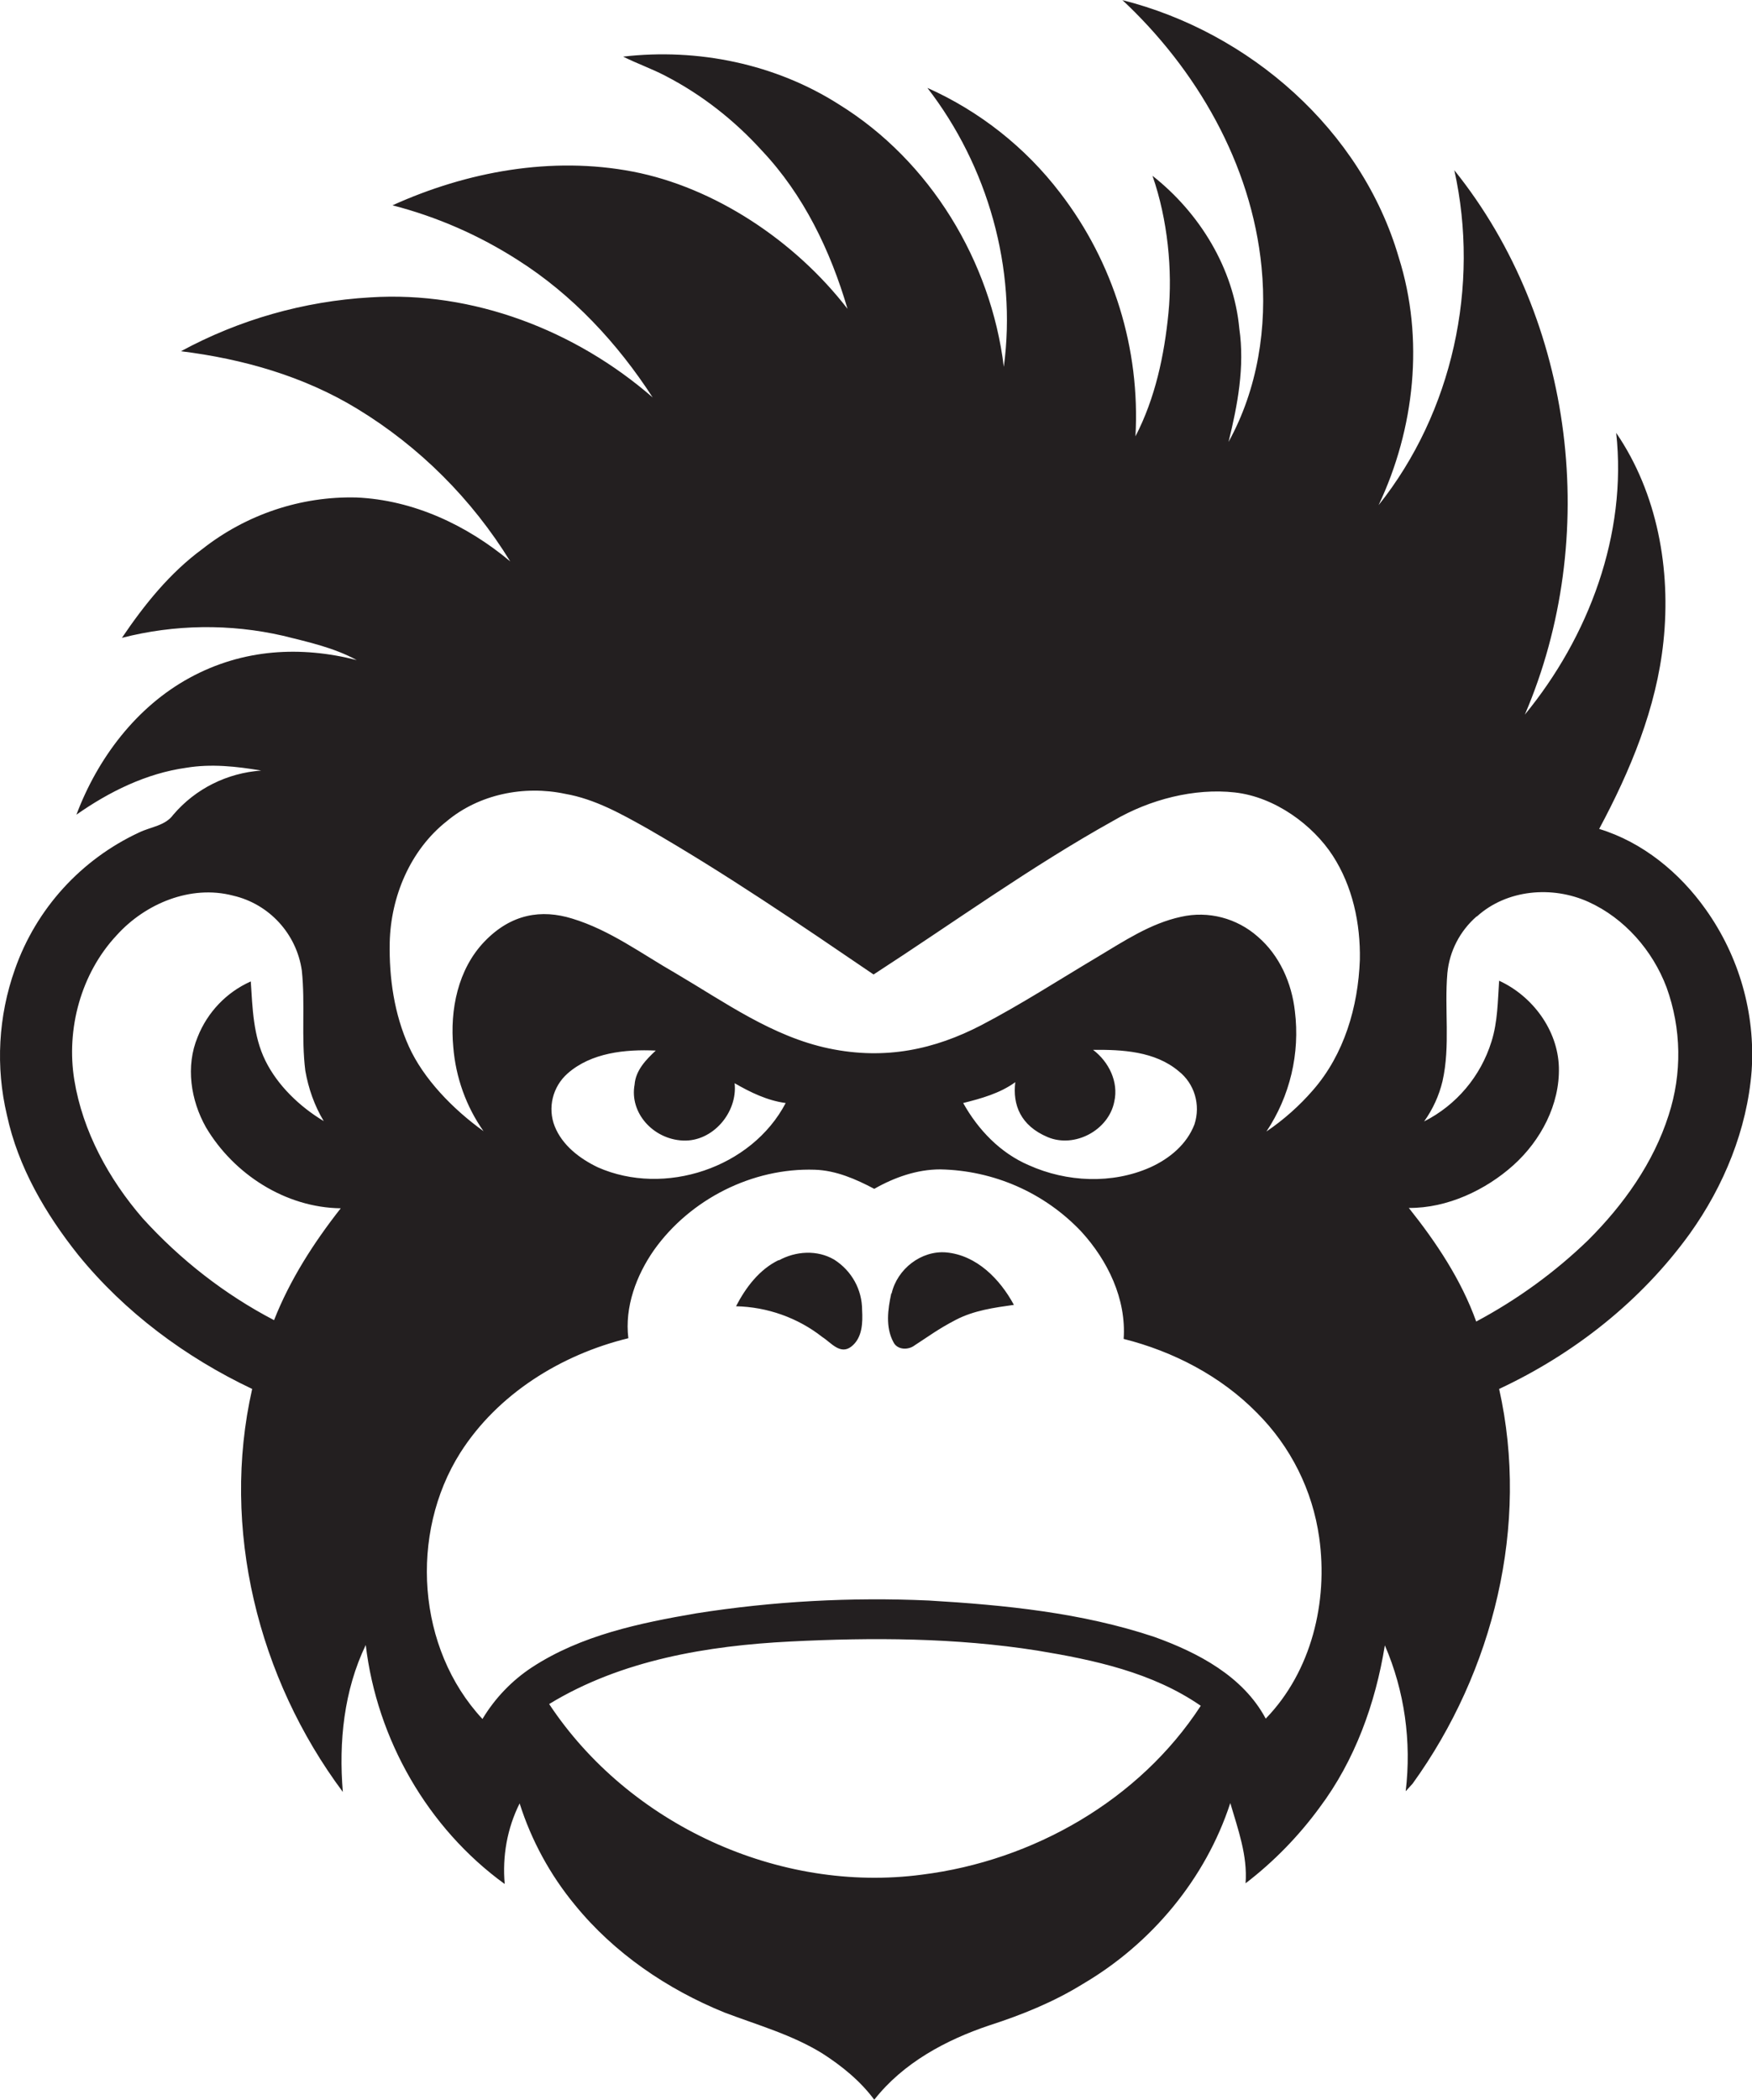
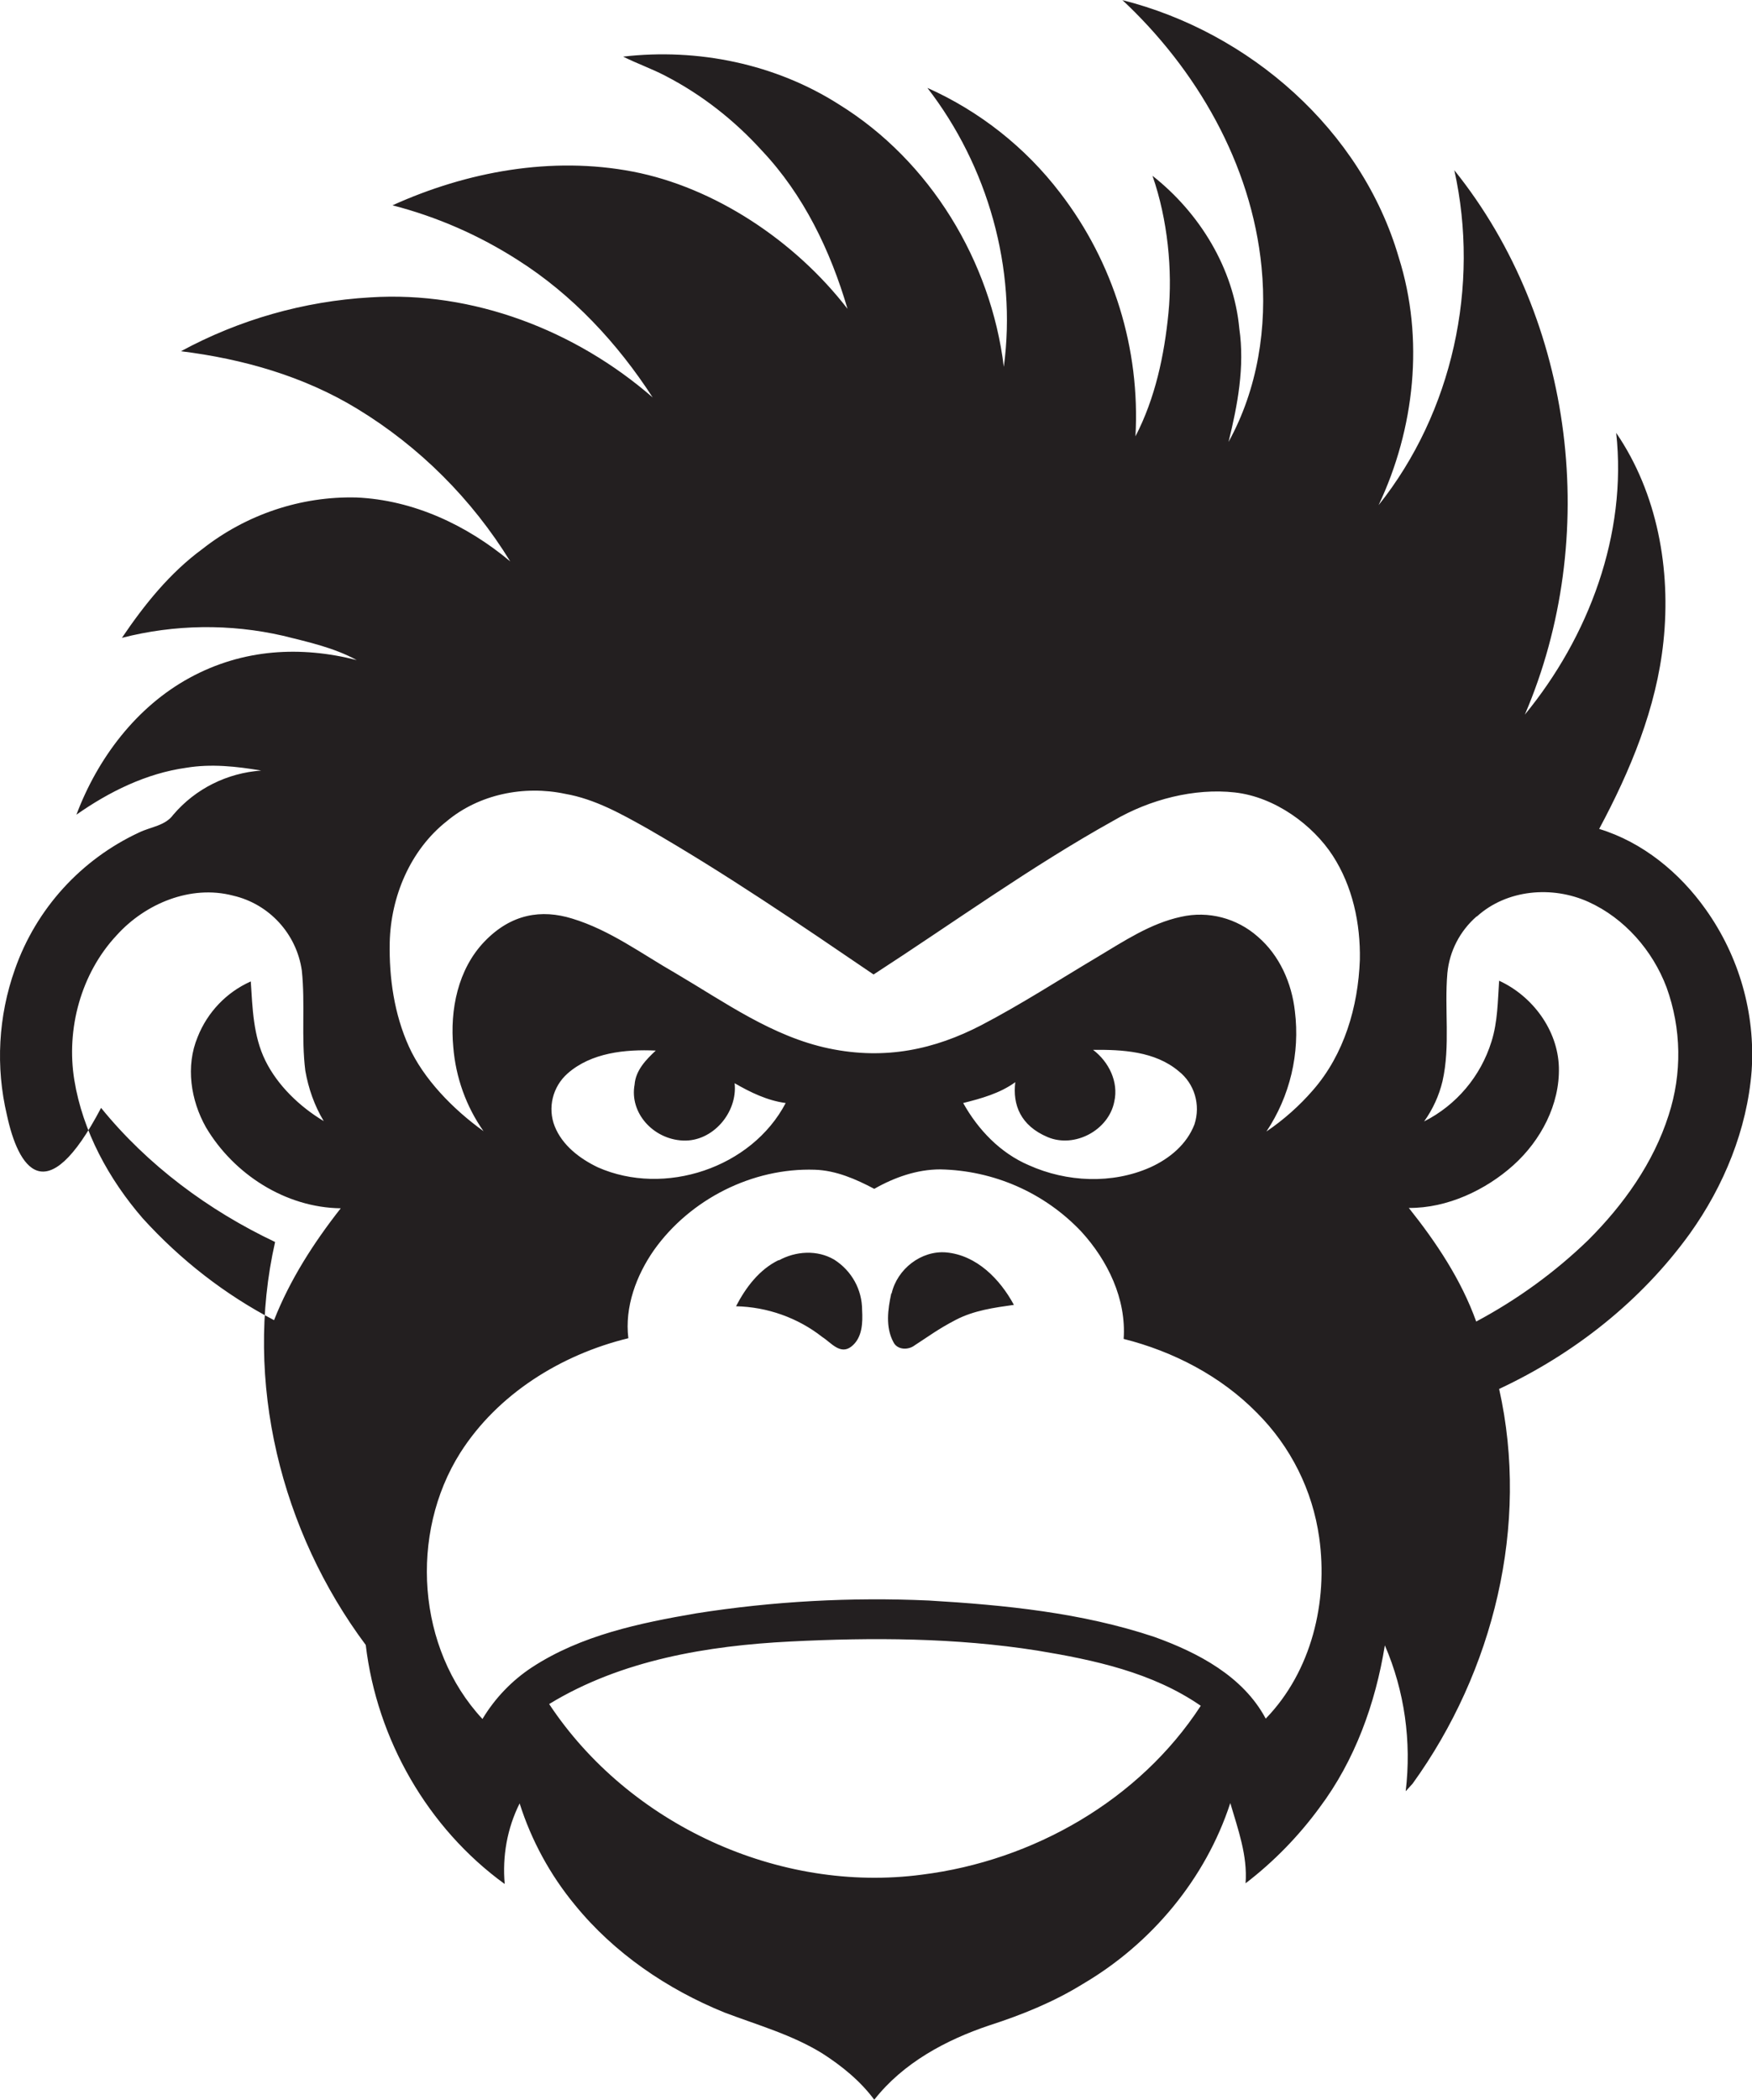
<svg xmlns="http://www.w3.org/2000/svg" version="1.1" id="Layer_1" x="0px" y="0px" viewBox="0 0 504.4 604.5" style="enable-background:new 0 0 504.4 604.5;" xml:space="preserve">
  <style type="text/css">
	.st0{fill:#231F20;}
</style>
  <title>bise-eise_monkey_flat_black_logo_white_background_ee78558a-dfa4-41d9-a139-2e9953b5fbd6</title>
-   <path class="st0" d="M323,0c36.7,9.2,69,37.4,79.7,74.1c7.4,23.4,4.6,49.3-5.8,71.3c21.3-26.7,29.2-63.1,21.8-96.4  c34.8,43.3,42.1,105.9,20.3,156.7c18.4-22.4,29.5-51.9,26.3-81.1c11.9,17.4,15.8,39.4,13.6,60.1c-2,19.1-9.5,37.1-18.5,53.9  c12.5,3.8,23.2,12.6,30.7,23.2c9.6,13.5,14.3,29.9,13.2,46.4c-1.3,16.9-8,33.2-17.8,46.9c-14,19.4-33.3,34.6-54.9,44.7  c8.8,39.2-1.6,81.3-24.9,113.6l-2,2.2c1.7-14.3-0.3-28.8-6-42c-2.7,16.7-8.6,33.1-18.8,46.7c-6,8.2-13.2,15.6-21.3,21.8  c0.6-8-2.2-15.6-4.4-23.1c-7.1,21.8-22.7,40.5-42.5,52.1c-8.4,5.2-17.6,8.9-26.9,11.9c-12.5,4.2-24.8,10.8-33.1,21.4  c-4-5.4-9.3-9.7-14.9-13.3c-8.7-5.4-18.7-8.2-28.2-11.8c-16.5-6.7-31.8-17.1-43.1-31c-7.1-8.6-12.5-18.5-15.9-29.2  c-3.6,7.2-5,15.2-4.3,23.2c-22.2-16.1-36.8-41.7-40-68.8c-6.3,13.1-7.8,27.9-6.6,42.3c-24.4-32.7-35.2-75.9-26.1-116  c-19.2-9.1-36.7-22.1-50.1-38.6C13.1,349.4,5.2,335.9,2,321c-3.3-13.9-2.5-28.5,2.3-42c6.1-17.4,19-31.6,35.8-39.4  c3.3-1.6,7.5-1.9,9.8-5.1c6.4-7.5,15.5-12,25.3-12.7c-7.1-1.2-14.4-2-21.6-0.8c-11.5,1.6-22.2,6.9-31.6,13.5  c6.1-16.2,17.2-31,32.6-39.4s32.1-9.2,48.1-5.1c-6.6-3.6-14-5.2-21.2-7c-15.3-3.5-31.2-3.3-46.4,0.6c6.5-9.6,13.8-18.7,23.2-25.6  c12.6-9.9,28.3-15.2,44.3-14.8c16.4,0.7,31.9,8,44.3,18.4c-11-17.9-26.1-33-44-43.9c-15.4-9.4-33-14.4-50.8-16.6  c16.8-9.1,35.4-14.4,54.5-15.5c29.6-1.9,59.1,9.5,81.3,28.8c-10.1-15.6-23.1-29.6-38.9-39.6c-11.1-7.1-23.2-12.4-36-15.7  c21.4-9.7,45.8-14.2,69.2-9.7c23.4,4.5,46.6,19.8,61.8,39.5c-4.9-16.7-12.6-32.8-24.7-45.6c-7.9-8.7-17.2-16-27.6-21.4  c-4-2.1-8.3-3.6-12.3-5.6c21.5-2.5,43.9,2.1,62.2,13.8c26.2,16.2,43.7,45.1,47.4,75.5c3.8-28.3-4.6-57.8-22-80.3  c15,6.7,28.2,17.1,38.2,30.2c15.4,20,23.1,44.9,21.7,70.1c5.7-11,8.3-23.3,9.5-35.5s-0.2-26.9-4.6-39.5c13.6,10.7,23.4,26.7,25,44  c1.6,11-0.5,22-3.1,32.6c8.4-15.2,11.2-33.1,9.5-50.3c-2.9-29.7-18.7-57-40.3-77.1 M128.6,236.4c-10.5,8.3-16.1,21.7-16.4,34.9  c-0.2,10.2,1.3,20.6,5.5,29.9s12.6,18,21.5,24.4c-5-7.1-8-15.5-8.7-24.2c-1-10.7,1.3-22.4,9-30.4c7.7-8,16.4-9.3,25.2-6.6  c10.9,3.3,20.1,10.2,29.9,15.8c14.1,8.3,27.8,18.2,44.1,21.6c16.3,3.4,30.5,0.2,43.8-6.7c11.5-6,22.3-13,33.4-19.6  c7.7-4.6,15.3-9.7,24.1-11.6c7.9-1.8,16.1,0.4,22.1,5.7c6.3,5.4,9.8,13.4,10.7,21.5c1.5,12.1-1.4,24.4-8.2,34.6  c5-3.4,9.5-7.4,13.4-11.9c9-10.3,13-24,13.5-37.5c0.2-10.5-2.1-21.2-7.8-30s-16.6-16.9-28.2-18.2s-24.5,2-34.9,8.1  c-23.9,13.3-46.1,29.4-69.1,44.3c-21.3-14.5-42.7-29.1-65.1-42c-7.5-4.2-15.1-8.5-23.7-10C150.9,226,137.9,228.6,128.6,236.4   M33.6,269.2c-10.3,11-14.6,27-12.2,41.7s9.9,28.5,19.7,39.8c10.8,11.9,23.6,21.9,37.8,29.3c4.6-11.7,11.5-22.4,19.2-32.2  c-15.9-0.2-30.8-9.8-38.8-23.3c-4.4-7.8-5.9-17.6-2.4-26c2.8-7.1,8.3-12.9,15.3-16c0.5,7.7,0.7,15.7,4.2,22.8  c3.5,7.1,9.8,13.2,16.8,17.4c-2.7-4.5-4.4-9.4-5.3-14.5c-1.2-9.6,0-19.3-1-28.8c-1.5-10.6-9.4-19.2-19.8-21.6  C54.9,254.6,41.8,260.1,33.6,269.2 M425.1,263.8c-4.8,4.2-7.8,10-8.4,16.3c-0.9,10.4,0.9,20.9-1.4,31.1c-1,4.2-2.8,8.1-5.3,11.6  c9.3-4.7,16.3-13,19.4-23c1.8-5.7,1.8-11.7,2.2-17.5c9.6,4.4,16.9,14.2,17.2,24.9c0.3,10.7-5.2,21.1-13.1,28.2  c-7.9,7.1-19,12.4-30.1,12.3c7.9,9.9,15.1,20.7,19.4,32.7c11.8-6.3,22.7-14.2,32.3-23.5c10.1-10.1,18.7-22.1,23.1-35.9  c3.9-12,3.7-24.9-0.6-36.8c-4-10.6-12.1-19.9-22.5-24.6c-10.4-4.7-23.5-3.6-32.1,4.2 M163.4,309c-4.3,3.8-5.8,9.9-3.7,15.2  c2.2,5.5,7.2,9.3,12.4,11.8c19.2,8.5,44.3,0.2,54.1-18.5c-5.3-0.7-10.2-3.1-14.7-5.7c0.9,8.4-6.3,16.9-14.9,16.5  c-8.6-0.4-15.4-8-13.9-16.1c0.3-4.1,3.3-7.2,6.1-9.8C180,302,170.2,303,163.4,309 M314.7,302.2c4.5,3.4,7.4,9.2,6.1,14.9  c-1.6,8.2-11.4,13.5-19.2,10.2s-10.1-9.3-9.3-15.8c-4.4,3.2-9.8,4.7-15,6c4.3,7.7,10.7,14.4,18.9,17.9c10.9,4.9,24,5.5,35,0.6  c5.5-2.5,10.5-6.6,12.7-12.4c1.8-5.6,0-11.7-4.6-15.3c-6.8-5.7-16.2-6.2-24.7-6.1 M188.3,359.8c-5.1,7.3-8.5,16.4-7.4,25.4  c-19.3,4.7-37.6,16-48.4,33c-14.7,23.3-12.5,56.3,6.4,76.6c3.6-6,8.5-11.1,14.3-14.9c14.1-9.2,30.9-12.7,47.2-15.5  c22.2-3.5,44.6-4.7,67-3.7c21.9,1.3,44.1,3.5,65,10.5c12.5,4.5,25.5,11.3,32,23.5c13.2-13.6,18-33.7,15.4-52.1  c-1.9-13.6-8.2-26.2-17.9-35.9c-10.4-10.6-24.1-17.7-38.4-21.3c0.8-11.5-4.6-22.6-12.2-30.9c-10.6-11.2-25.2-17.6-40.6-17.9  c-6.7,0-13.2,2.3-19,5.6c-5.3-2.8-11-5.3-17.1-5.5C216.6,336.1,198.7,345.2,188.3,359.8 M158.1,490.5  c22.9,34.6,66.1,54.6,107.4,49.1c31.9-4,62.5-21.4,80.2-48.6c-13.9-9.6-30.7-13.2-47.1-15.9c-23.5-3.7-47.4-3.8-71.1-2.6  S178.9,477.8,158.1,490.5 M224.2,362.8c4.9-2.7,11.1-3.1,16-0.2c5,3.2,8,8.6,8,14.5c0.2,3.6,0.1,8-3.1,10.5s-5.9-1.2-8.3-2.7  c-7.1-5.6-15.9-8.7-24.9-8.9c2.8-5.4,6.7-10.6,12.3-13.3 M256.7,372.3c1.6-7,8.5-12.4,15.7-11.8c8.8,0.8,15.5,7.7,19.5,15.1  c-5.7,0.8-11.5,1.6-16.7,4.3c-5.2,2.7-7.9,4.8-11.8,7.3c-1.9,1.5-5.1,1.4-6.2-0.9c-2.3-4.3-1.6-9.4-0.6-14l0,0H256.7z" />
+   <path class="st0" d="M323,0c36.7,9.2,69,37.4,79.7,74.1c7.4,23.4,4.6,49.3-5.8,71.3c21.3-26.7,29.2-63.1,21.8-96.4  c34.8,43.3,42.1,105.9,20.3,156.7c18.4-22.4,29.5-51.9,26.3-81.1c11.9,17.4,15.8,39.4,13.6,60.1c-2,19.1-9.5,37.1-18.5,53.9  c12.5,3.8,23.2,12.6,30.7,23.2c9.6,13.5,14.3,29.9,13.2,46.4c-1.3,16.9-8,33.2-17.8,46.9c-14,19.4-33.3,34.6-54.9,44.7  c8.8,39.2-1.6,81.3-24.9,113.6l-2,2.2c1.7-14.3-0.3-28.8-6-42c-2.7,16.7-8.6,33.1-18.8,46.7c-6,8.2-13.2,15.6-21.3,21.8  c0.6-8-2.2-15.6-4.4-23.1c-7.1,21.8-22.7,40.5-42.5,52.1c-8.4,5.2-17.6,8.9-26.9,11.9c-12.5,4.2-24.8,10.8-33.1,21.4  c-4-5.4-9.3-9.7-14.9-13.3c-8.7-5.4-18.7-8.2-28.2-11.8c-16.5-6.7-31.8-17.1-43.1-31c-7.1-8.6-12.5-18.5-15.9-29.2  c-3.6,7.2-5,15.2-4.3,23.2c-22.2-16.1-36.8-41.7-40-68.8c-24.4-32.7-35.2-75.9-26.1-116  c-19.2-9.1-36.7-22.1-50.1-38.6C13.1,349.4,5.2,335.9,2,321c-3.3-13.9-2.5-28.5,2.3-42c6.1-17.4,19-31.6,35.8-39.4  c3.3-1.6,7.5-1.9,9.8-5.1c6.4-7.5,15.5-12,25.3-12.7c-7.1-1.2-14.4-2-21.6-0.8c-11.5,1.6-22.2,6.9-31.6,13.5  c6.1-16.2,17.2-31,32.6-39.4s32.1-9.2,48.1-5.1c-6.6-3.6-14-5.2-21.2-7c-15.3-3.5-31.2-3.3-46.4,0.6c6.5-9.6,13.8-18.7,23.2-25.6  c12.6-9.9,28.3-15.2,44.3-14.8c16.4,0.7,31.9,8,44.3,18.4c-11-17.9-26.1-33-44-43.9c-15.4-9.4-33-14.4-50.8-16.6  c16.8-9.1,35.4-14.4,54.5-15.5c29.6-1.9,59.1,9.5,81.3,28.8c-10.1-15.6-23.1-29.6-38.9-39.6c-11.1-7.1-23.2-12.4-36-15.7  c21.4-9.7,45.8-14.2,69.2-9.7c23.4,4.5,46.6,19.8,61.8,39.5c-4.9-16.7-12.6-32.8-24.7-45.6c-7.9-8.7-17.2-16-27.6-21.4  c-4-2.1-8.3-3.6-12.3-5.6c21.5-2.5,43.9,2.1,62.2,13.8c26.2,16.2,43.7,45.1,47.4,75.5c3.8-28.3-4.6-57.8-22-80.3  c15,6.7,28.2,17.1,38.2,30.2c15.4,20,23.1,44.9,21.7,70.1c5.7-11,8.3-23.3,9.5-35.5s-0.2-26.9-4.6-39.5c13.6,10.7,23.4,26.7,25,44  c1.6,11-0.5,22-3.1,32.6c8.4-15.2,11.2-33.1,9.5-50.3c-2.9-29.7-18.7-57-40.3-77.1 M128.6,236.4c-10.5,8.3-16.1,21.7-16.4,34.9  c-0.2,10.2,1.3,20.6,5.5,29.9s12.6,18,21.5,24.4c-5-7.1-8-15.5-8.7-24.2c-1-10.7,1.3-22.4,9-30.4c7.7-8,16.4-9.3,25.2-6.6  c10.9,3.3,20.1,10.2,29.9,15.8c14.1,8.3,27.8,18.2,44.1,21.6c16.3,3.4,30.5,0.2,43.8-6.7c11.5-6,22.3-13,33.4-19.6  c7.7-4.6,15.3-9.7,24.1-11.6c7.9-1.8,16.1,0.4,22.1,5.7c6.3,5.4,9.8,13.4,10.7,21.5c1.5,12.1-1.4,24.4-8.2,34.6  c5-3.4,9.5-7.4,13.4-11.9c9-10.3,13-24,13.5-37.5c0.2-10.5-2.1-21.2-7.8-30s-16.6-16.9-28.2-18.2s-24.5,2-34.9,8.1  c-23.9,13.3-46.1,29.4-69.1,44.3c-21.3-14.5-42.7-29.1-65.1-42c-7.5-4.2-15.1-8.5-23.7-10C150.9,226,137.9,228.6,128.6,236.4   M33.6,269.2c-10.3,11-14.6,27-12.2,41.7s9.9,28.5,19.7,39.8c10.8,11.9,23.6,21.9,37.8,29.3c4.6-11.7,11.5-22.4,19.2-32.2  c-15.9-0.2-30.8-9.8-38.8-23.3c-4.4-7.8-5.9-17.6-2.4-26c2.8-7.1,8.3-12.9,15.3-16c0.5,7.7,0.7,15.7,4.2,22.8  c3.5,7.1,9.8,13.2,16.8,17.4c-2.7-4.5-4.4-9.4-5.3-14.5c-1.2-9.6,0-19.3-1-28.8c-1.5-10.6-9.4-19.2-19.8-21.6  C54.9,254.6,41.8,260.1,33.6,269.2 M425.1,263.8c-4.8,4.2-7.8,10-8.4,16.3c-0.9,10.4,0.9,20.9-1.4,31.1c-1,4.2-2.8,8.1-5.3,11.6  c9.3-4.7,16.3-13,19.4-23c1.8-5.7,1.8-11.7,2.2-17.5c9.6,4.4,16.9,14.2,17.2,24.9c0.3,10.7-5.2,21.1-13.1,28.2  c-7.9,7.1-19,12.4-30.1,12.3c7.9,9.9,15.1,20.7,19.4,32.7c11.8-6.3,22.7-14.2,32.3-23.5c10.1-10.1,18.7-22.1,23.1-35.9  c3.9-12,3.7-24.9-0.6-36.8c-4-10.6-12.1-19.9-22.5-24.6c-10.4-4.7-23.5-3.6-32.1,4.2 M163.4,309c-4.3,3.8-5.8,9.9-3.7,15.2  c2.2,5.5,7.2,9.3,12.4,11.8c19.2,8.5,44.3,0.2,54.1-18.5c-5.3-0.7-10.2-3.1-14.7-5.7c0.9,8.4-6.3,16.9-14.9,16.5  c-8.6-0.4-15.4-8-13.9-16.1c0.3-4.1,3.3-7.2,6.1-9.8C180,302,170.2,303,163.4,309 M314.7,302.2c4.5,3.4,7.4,9.2,6.1,14.9  c-1.6,8.2-11.4,13.5-19.2,10.2s-10.1-9.3-9.3-15.8c-4.4,3.2-9.8,4.7-15,6c4.3,7.7,10.7,14.4,18.9,17.9c10.9,4.9,24,5.5,35,0.6  c5.5-2.5,10.5-6.6,12.7-12.4c1.8-5.6,0-11.7-4.6-15.3c-6.8-5.7-16.2-6.2-24.7-6.1 M188.3,359.8c-5.1,7.3-8.5,16.4-7.4,25.4  c-19.3,4.7-37.6,16-48.4,33c-14.7,23.3-12.5,56.3,6.4,76.6c3.6-6,8.5-11.1,14.3-14.9c14.1-9.2,30.9-12.7,47.2-15.5  c22.2-3.5,44.6-4.7,67-3.7c21.9,1.3,44.1,3.5,65,10.5c12.5,4.5,25.5,11.3,32,23.5c13.2-13.6,18-33.7,15.4-52.1  c-1.9-13.6-8.2-26.2-17.9-35.9c-10.4-10.6-24.1-17.7-38.4-21.3c0.8-11.5-4.6-22.6-12.2-30.9c-10.6-11.2-25.2-17.6-40.6-17.9  c-6.7,0-13.2,2.3-19,5.6c-5.3-2.8-11-5.3-17.1-5.5C216.6,336.1,198.7,345.2,188.3,359.8 M158.1,490.5  c22.9,34.6,66.1,54.6,107.4,49.1c31.9-4,62.5-21.4,80.2-48.6c-13.9-9.6-30.7-13.2-47.1-15.9c-23.5-3.7-47.4-3.8-71.1-2.6  S178.9,477.8,158.1,490.5 M224.2,362.8c4.9-2.7,11.1-3.1,16-0.2c5,3.2,8,8.6,8,14.5c0.2,3.6,0.1,8-3.1,10.5s-5.9-1.2-8.3-2.7  c-7.1-5.6-15.9-8.7-24.9-8.9c2.8-5.4,6.7-10.6,12.3-13.3 M256.7,372.3c1.6-7,8.5-12.4,15.7-11.8c8.8,0.8,15.5,7.7,19.5,15.1  c-5.7,0.8-11.5,1.6-16.7,4.3c-5.2,2.7-7.9,4.8-11.8,7.3c-1.9,1.5-5.1,1.4-6.2-0.9c-2.3-4.3-1.6-9.4-0.6-14l0,0H256.7z" />
</svg>